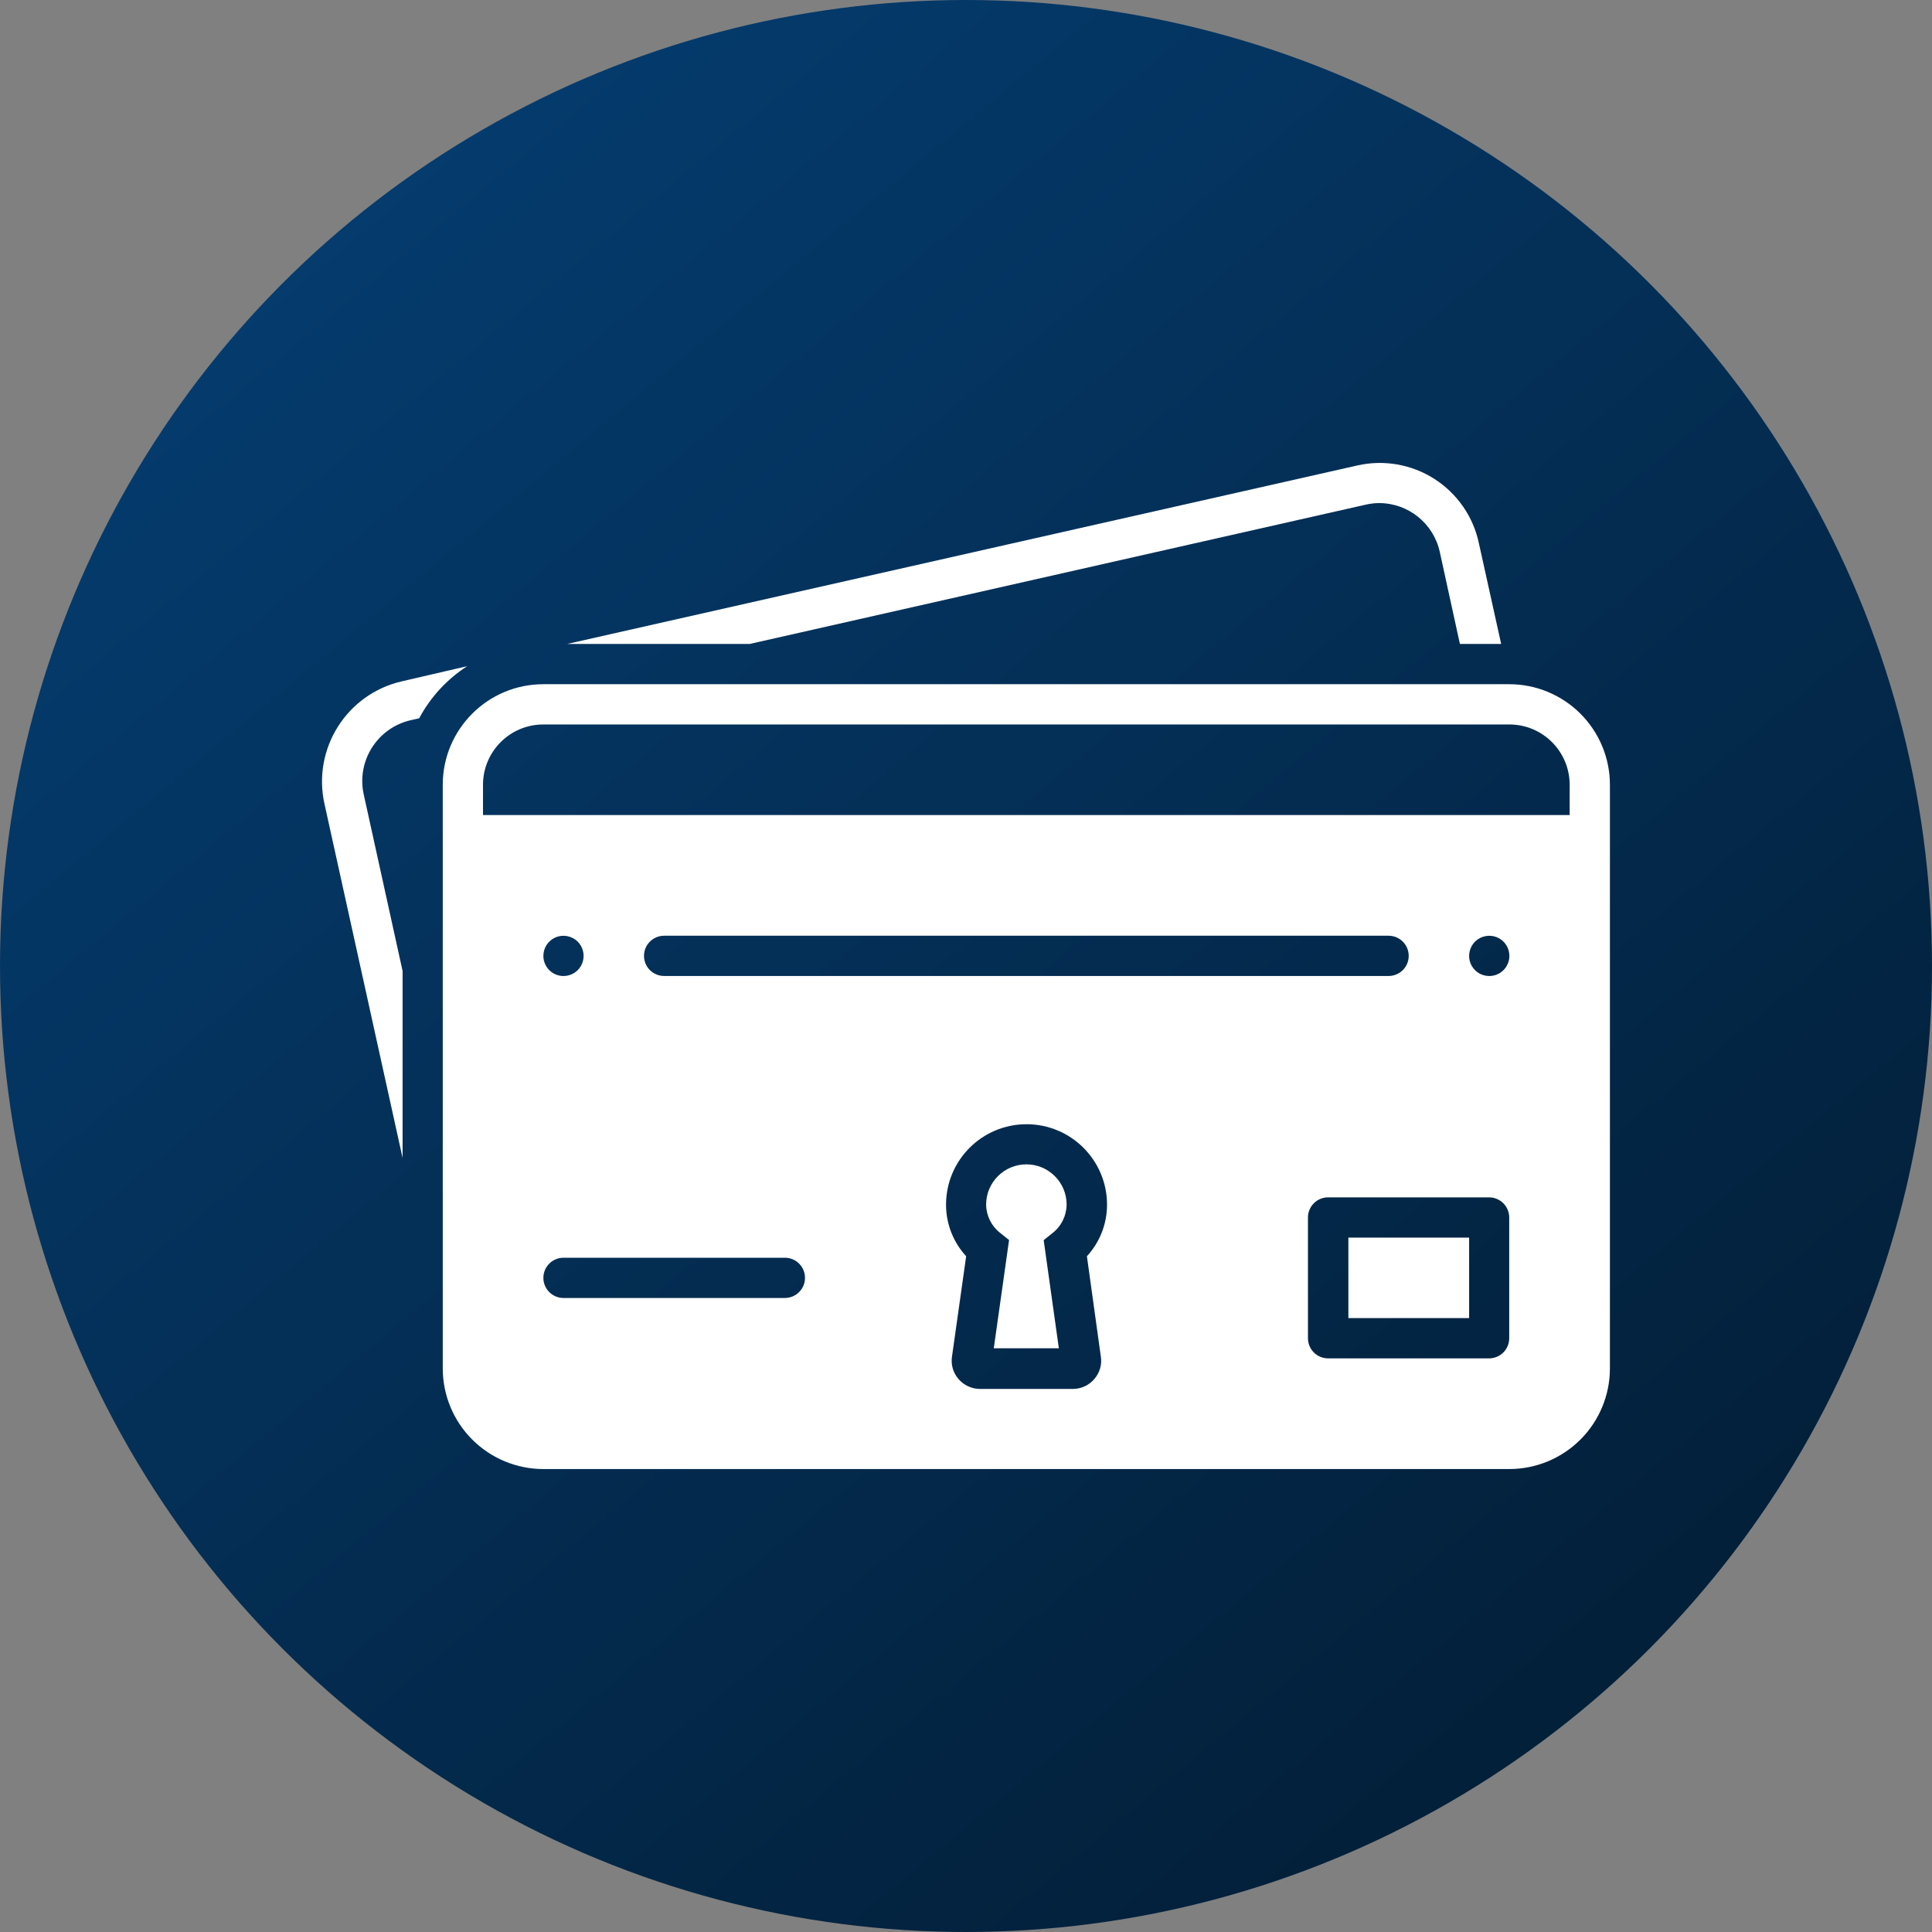
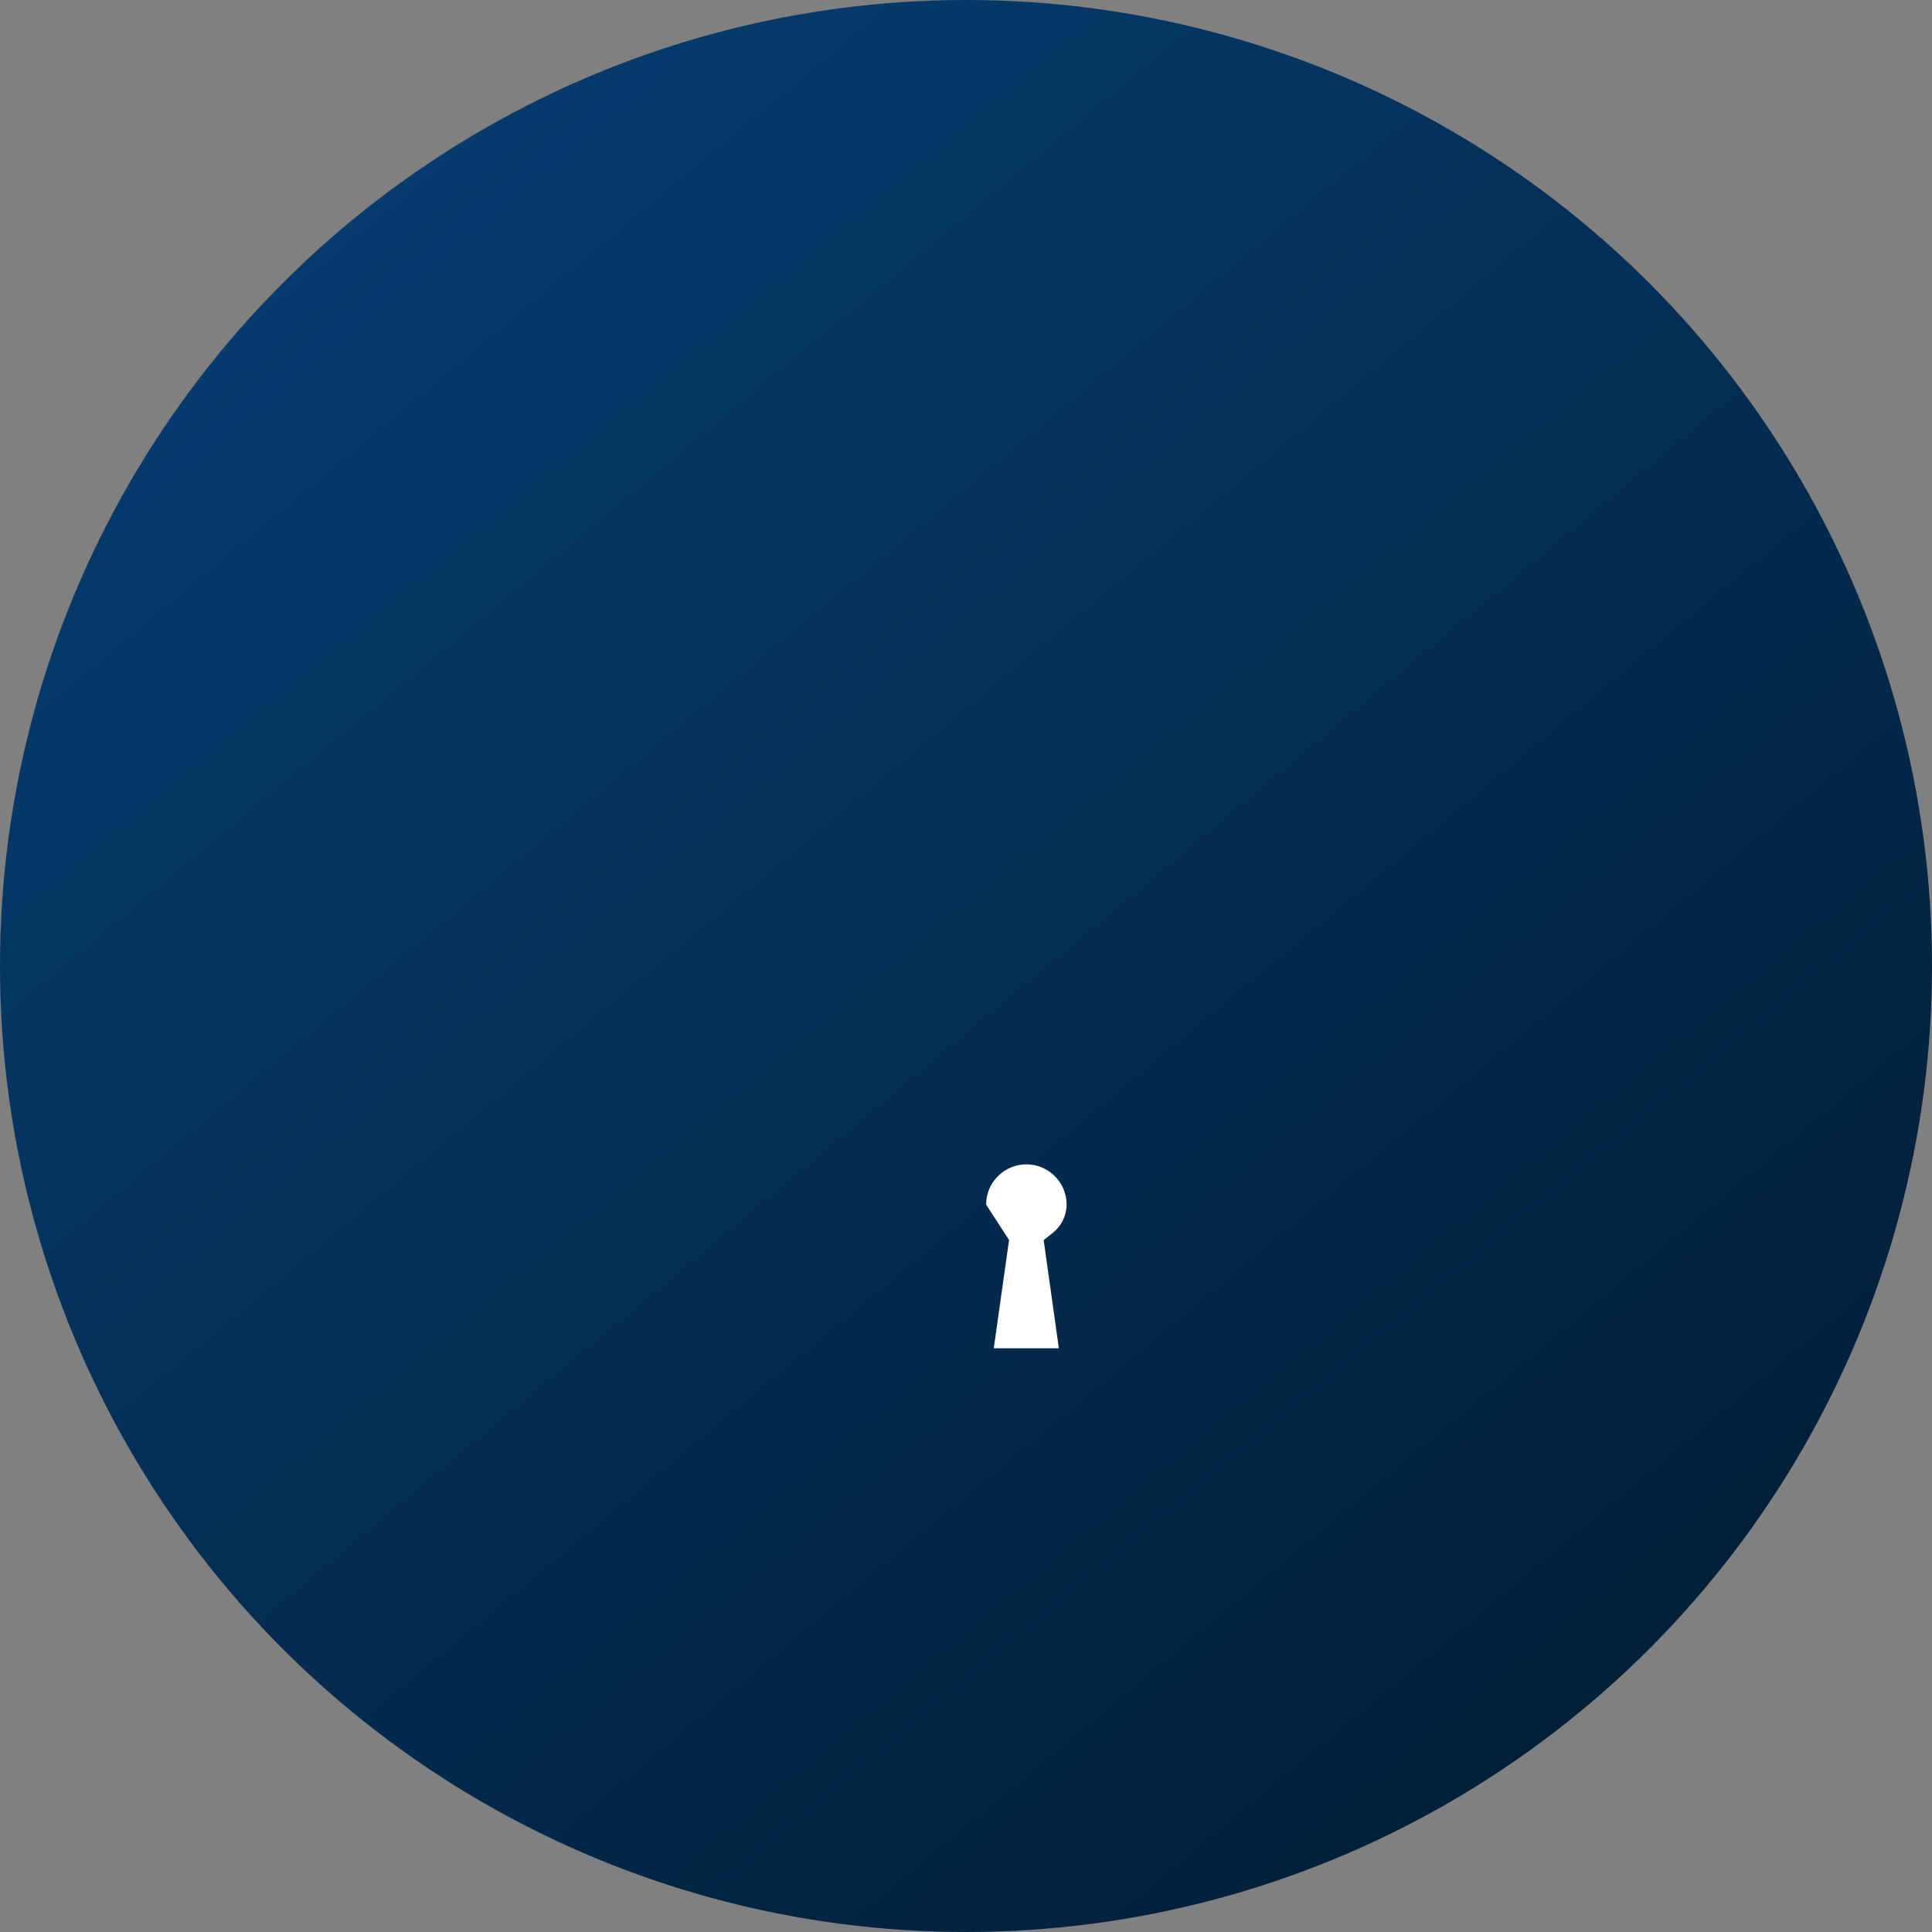
<svg xmlns="http://www.w3.org/2000/svg" width="48" height="48" viewBox="0 0 48 48" fill="none">
  <rect x="0" y="0" width="48" height="48" fill="#808080" stroke="none" />
  <circle cx="24" cy="24" r="24" fill="url(#paint0_linear_3909_31224)" />
-   <path fill-rule="evenodd" clip-rule="evenodd" d="M35.771 13.712C35.616 13.007 34.993 12.503 34.271 12.499L34.271 12.499C34.159 12.499 34.046 12.512 33.936 12.537L18.625 15.999H14.09L33.724 11.564C34.381 11.415 35.071 11.536 35.638 11.899C36.206 12.263 36.605 12.839 36.743 13.499L37.296 15.999H36.271L35.771 13.712ZM8.062 19.974C7.757 18.605 8.611 17.247 9.977 16.929L11.607 16.551C11.105 16.875 10.695 17.32 10.414 17.846L10.199 17.894C9.368 18.089 8.85 18.916 9.039 19.748L10.002 24.123V28.768L8.062 19.974ZM33.5 30.748H36.5V32.748H33.5V30.748ZM37.498 16.999H13.5C12.119 16.999 11 18.118 11 19.499V33.998C11 34.66 11.264 35.297 11.732 35.765C12.201 36.234 12.837 36.498 13.5 36.498H37.498C38.161 36.498 38.797 36.234 39.266 35.765C39.734 35.297 39.998 34.66 39.998 33.998V19.499C39.998 18.836 39.734 18.2 39.266 17.732C38.797 17.263 38.161 16.999 37.498 16.999ZM19.5 32.248H14C13.724 32.248 13.5 32.024 13.5 31.748C13.5 31.472 13.724 31.248 14 31.248H19.5C19.776 31.248 20 31.472 20 31.748C20 32.024 19.776 32.248 19.5 32.248ZM13.809 23.286C13.621 23.364 13.5 23.546 13.5 23.749L13.5 23.749C13.5 24.025 13.724 24.249 14 24.249C14.203 24.249 14.385 24.128 14.462 23.94C14.539 23.754 14.496 23.539 14.354 23.395C14.21 23.253 13.995 23.21 13.809 23.286ZM16 23.748C16 23.472 16.224 23.248 16.5 23.248H34.499C34.775 23.248 34.999 23.472 34.999 23.748C34.999 24.025 34.775 24.248 34.499 24.248H16.5C16.224 24.248 16 24.025 16 23.748ZM27.191 34.258C27.321 34.107 27.38 33.908 27.351 33.711L27.004 31.211C27.325 30.862 27.504 30.406 27.504 29.931C27.504 28.826 26.609 27.931 25.504 27.931C24.399 27.931 23.504 28.826 23.504 29.931C23.504 30.406 23.683 30.862 24.004 31.211L23.651 33.711C23.623 33.908 23.681 34.107 23.811 34.258C23.945 34.416 24.14 34.507 24.346 34.508H26.656C26.863 34.507 27.058 34.416 27.191 34.258ZM37.496 33.248C37.496 33.381 37.443 33.508 37.35 33.602C37.256 33.696 37.128 33.748 36.996 33.748H32.996C32.72 33.748 32.496 33.525 32.496 33.248V30.248C32.496 29.972 32.72 29.748 32.996 29.748H36.996C37.128 29.748 37.256 29.801 37.35 29.895C37.443 29.988 37.496 30.116 37.496 30.248V33.248ZM36.537 23.94C36.615 24.128 36.797 24.249 37 24.249L37 24.249C37.132 24.249 37.26 24.196 37.354 24.103C37.447 24.009 37.5 23.881 37.5 23.749C37.5 23.546 37.379 23.364 37.191 23.286C37.005 23.21 36.79 23.253 36.646 23.395C36.504 23.539 36.461 23.754 36.537 23.94ZM38.998 20.249H12V19.499C12 18.67 12.671 17.999 13.5 17.999H37.498C38.327 17.999 38.998 18.67 38.998 19.499V20.249Z" fill="white" />
-   <path d="M26.5 29.928C26.5 29.376 26.052 28.928 25.5 28.928C24.948 28.928 24.5 29.376 24.5 29.928C24.503 30.203 24.631 30.462 24.848 30.631L25.07 30.808L24.69 33.498H26.307L25.93 30.811L26.152 30.633C26.37 30.463 26.497 30.204 26.5 29.928H26.5Z" fill="white" />
+   <path d="M26.5 29.928C26.5 29.376 26.052 28.928 25.5 28.928C24.948 28.928 24.5 29.376 24.5 29.928L25.07 30.808L24.69 33.498H26.307L25.93 30.811L26.152 30.633C26.37 30.463 26.497 30.204 26.5 29.928H26.5Z" fill="white" />
  <defs>
    <linearGradient id="paint0_linear_3909_31224" x1="4.019" y1="-6.411" x2="56.388" y2="56.6" gradientUnits="userSpaceOnUse">
      <stop stop-color="#011629" />
      <stop offset="0" stop-color="#05427A" />
      <stop offset="1" stop-color="#021322" />
    </linearGradient>
  </defs>
</svg>